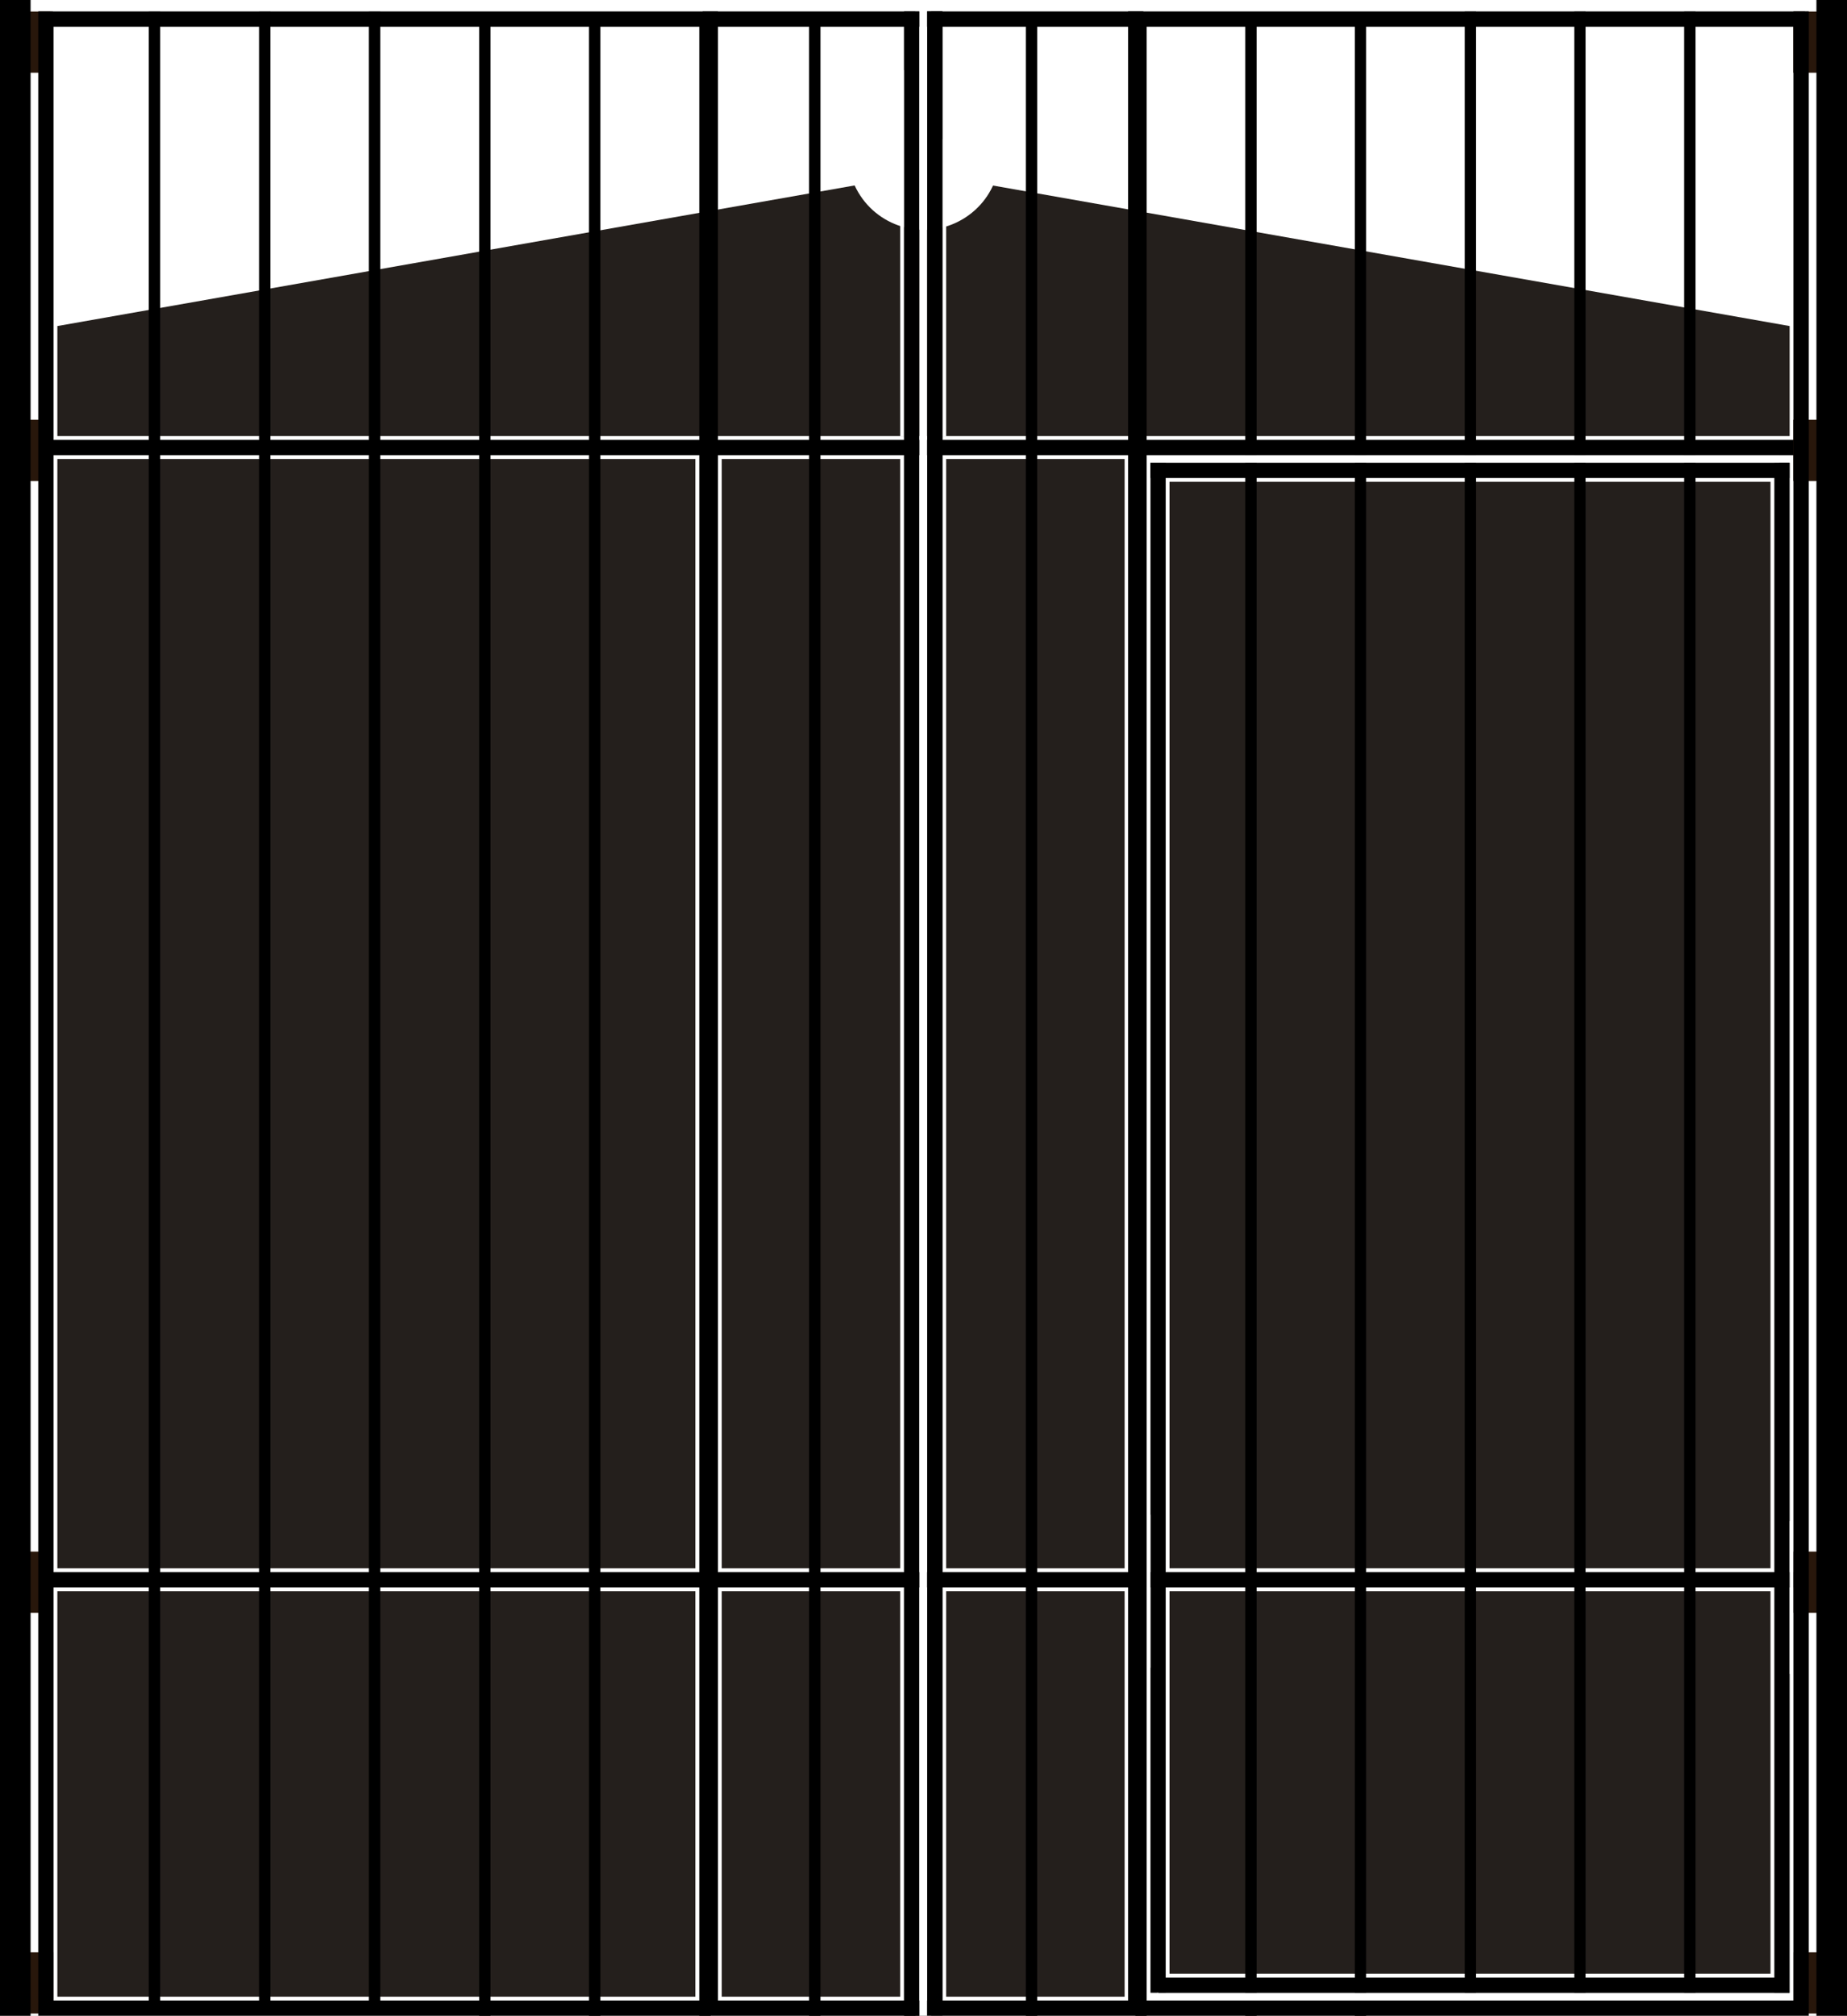
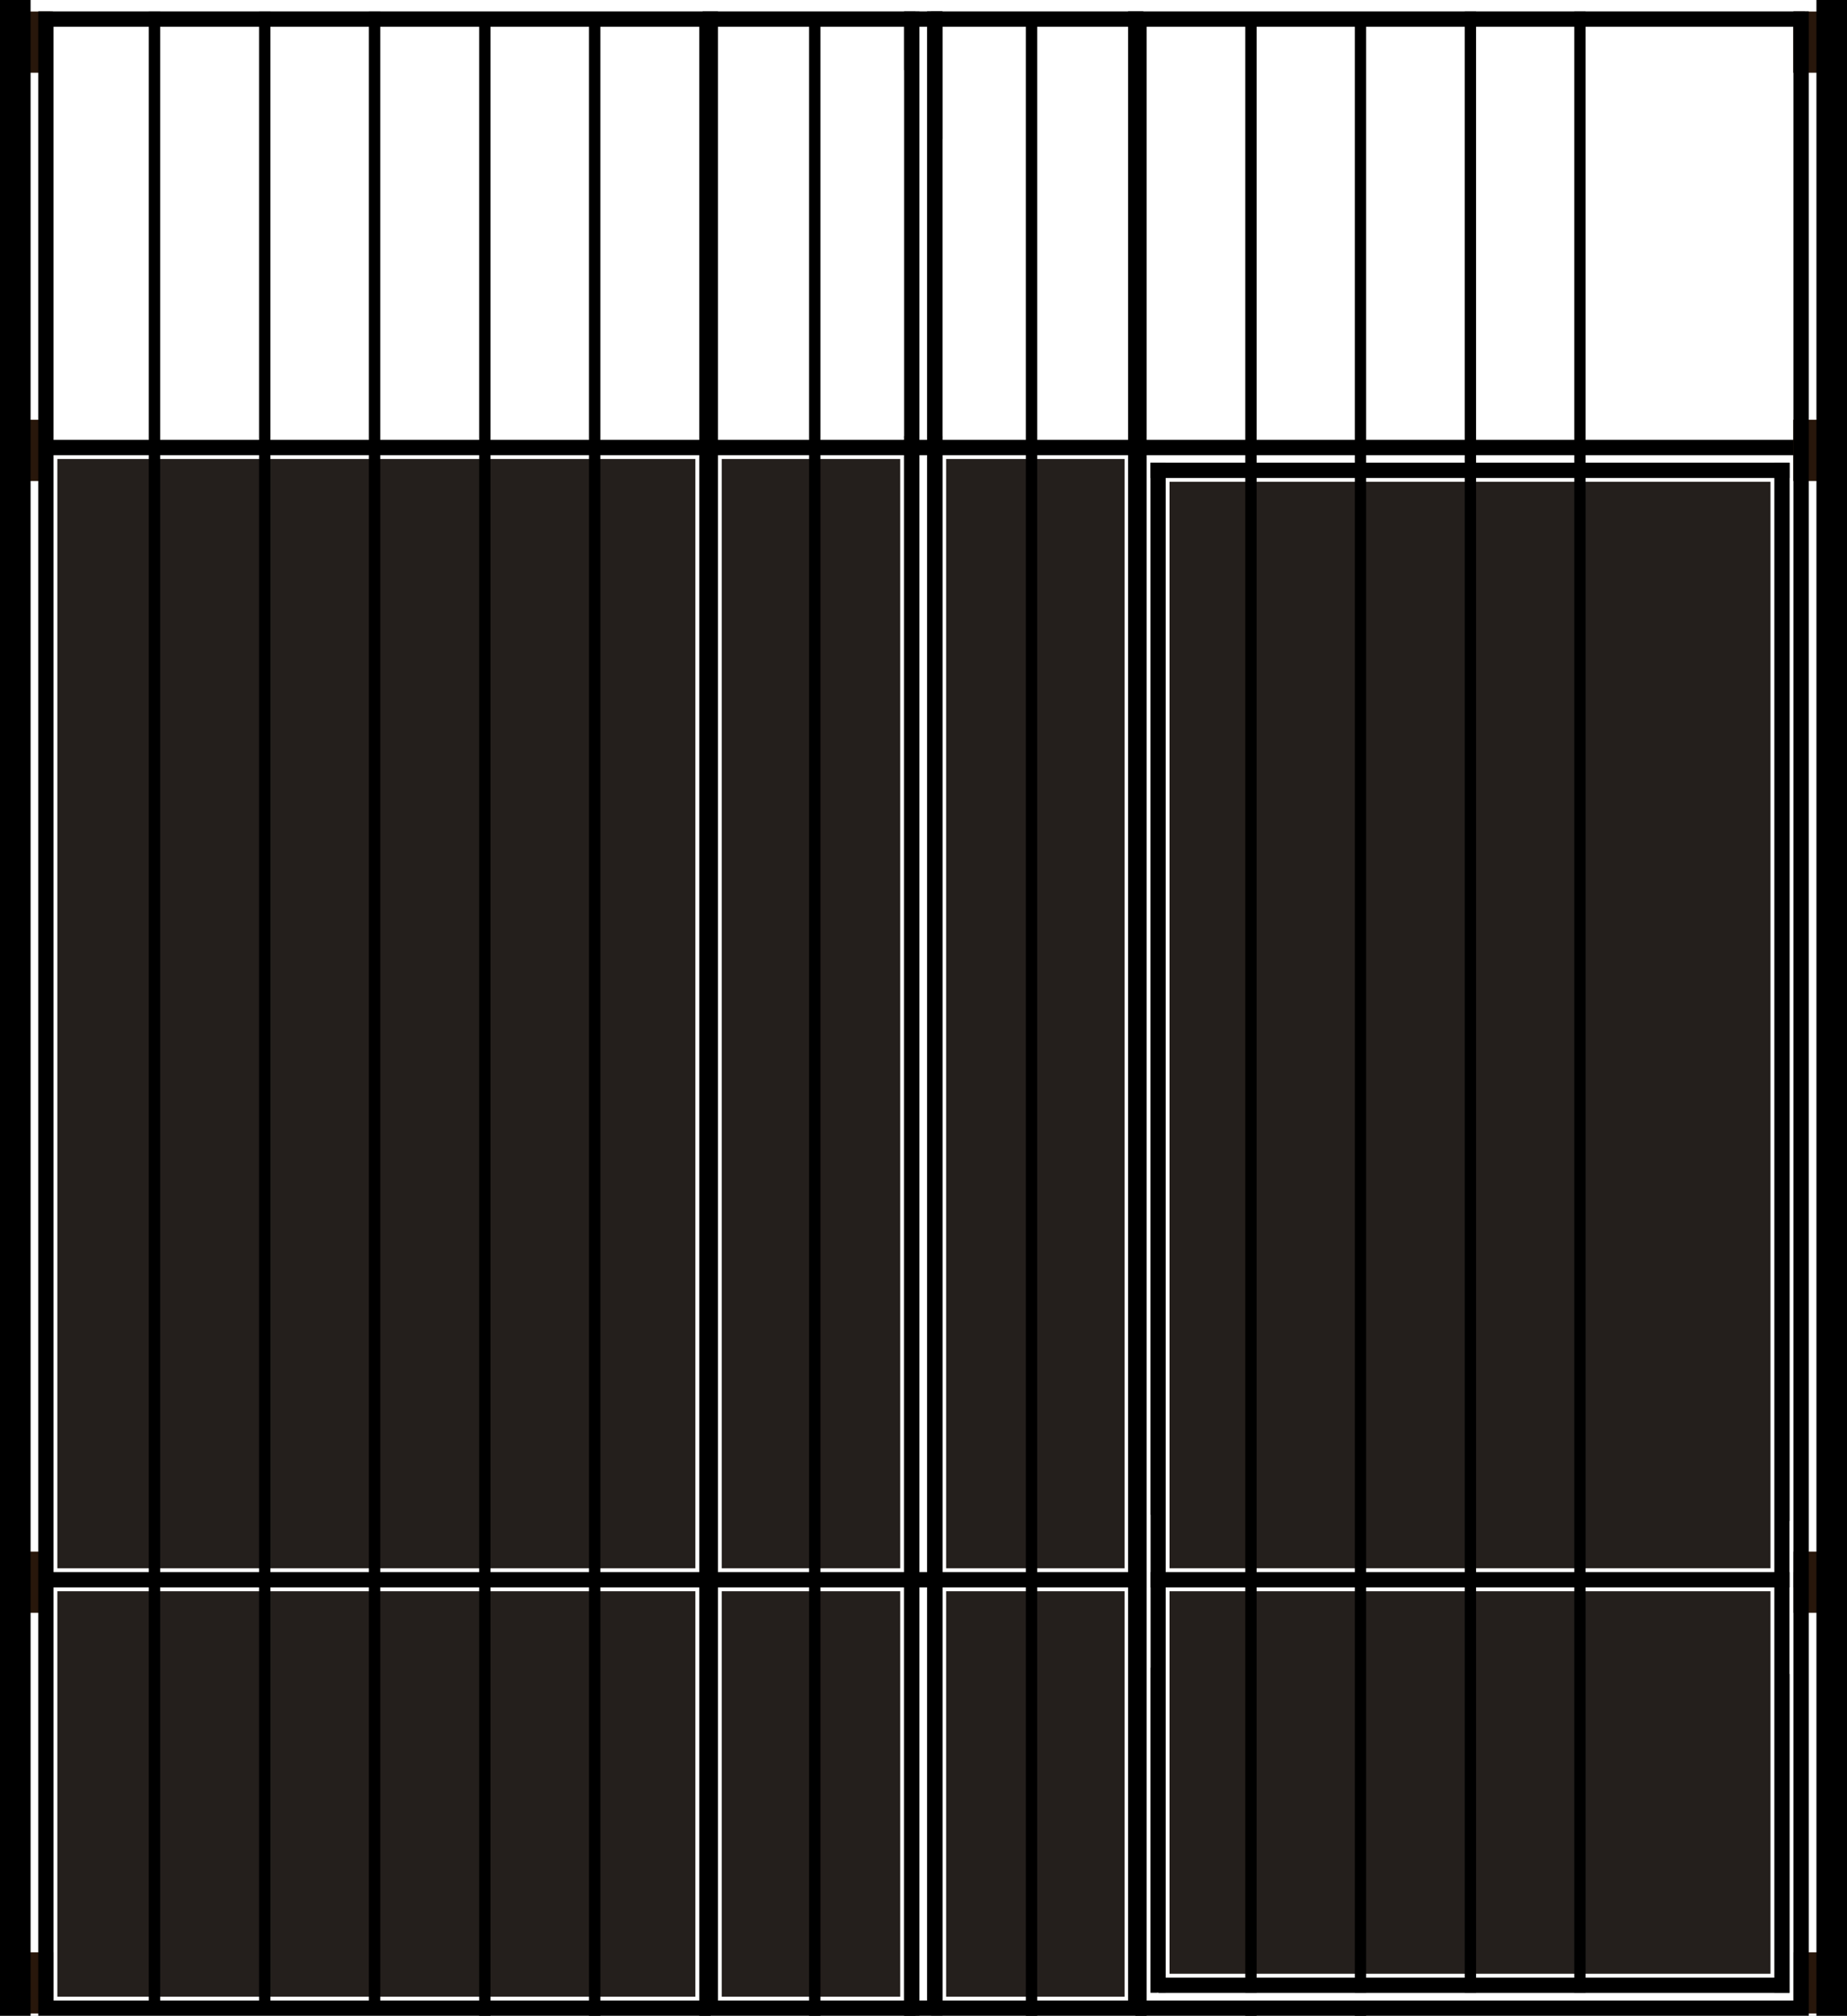
<svg xmlns="http://www.w3.org/2000/svg" xmlns:ns1="http://sodipodi.sourceforge.net/DTD/sodipodi-0.dtd" xmlns:ns2="http://www.inkscape.org/namespaces/inkscape" id="svg2" ns1:docname="cancello.svg" ns2:export-filename="/home/mrejani/cancello.png" viewBox="0 0 855.71 933.66" ns1:version="0.32" ns2:export-xdpi="280" version="1.0" ns2:output_extension="org.inkscape.output.svg.inkscape" ns2:export-ydpi="280" ns2:version="0.48.0 r9654">
  <rect x="0" y="0" width="855.71" height="933.66" fill="#808080" stroke="none" />
  <title id="title3104">Cancello</title>
  <ns1:namedview id="base" ns2:snap-center="true" ns2:zoom="0.52813349" borderopacity="1.0" ns2:current-layer="layer1" ns2:cx="288.30525" ns2:cy="479.91758" borderlayer="true" ns2:window-maximized="1" showgrid="false" ns2:snap-intersection-line-segments="true" width="250.72mm" units="mm" ns2:snap-global="true" showguides="false" bordercolor="#666666" ns2:window-x="0" ns2:guide-bbox="true" ns2:window-y="29" ns2:window-width="1440" ns2:pageopacity="0.0" ns2:pageshadow="2" pagecolor="#ffffff" ns2:document-units="mm" ns2:window-height="845">
    <ns1:guide id="guide3222" position="829.133,782.639" orientation="0.174,0.985" />
    <ns1:guide id="guide3224" position="26.572,782.639" orientation="-0.174,0.985" />
    <ns1:guide id="guide3200" position="427.852,853.395" orientation="1,0" />
    <ns1:guide id="guide3202" position="772.026,719.359" orientation="0,1" />
    <ns2:grid id="grid3206" dotted="true" enabled="true" visible="true" snapvisiblegridlinesonly="true" units="mm" type="xygrid" empspacing="5" />
    <ns1:guide id="guide3208" position="-0.472,933.668" orientation="0,1" />
    <ns1:guide id="guide3210" position="0,934.964" orientation="1,0" />
    <ns1:guide id="guide3212" position="855.73,4.552" orientation="1,0" />
    <ns1:guide id="guide3984" position="14.158,524.053" orientation="1,0" />
    <ns1:guide id="guide3986" position="841.549,15.232" orientation="1,0" />
    <ns1:guide id="guide4024" position="17.593,928.35" orientation="0,1" />
    <ns1:guide id="guide4026" position="837.99,19.445" orientation="1,0" />
    <ns1:guide id="guide4028" position="17.715,791.863" orientation="1,0" />
    <ns1:guide id="guide4066" position="425.953,925.22" orientation="1,0" />
    <ns1:guide id="guide4068" position="429.505,924.627" orientation="1,0" />
    <ns1:guide id="guide4119" position="829.133,702.352" orientation="1,0" />
    <ns1:guide id="guide4121" position="788.822,10.622" orientation="0,1" />
    <ns1:guide id="guide3998" position="533.016,721.067" orientation="1,0" />
    <ns1:guide id="guide4036" position="811.739,722.832" orientation="0,1" />
    <ns1:guide id="guide4056" position="531.242,722.512" orientation="1,0" />
    <ns1:guide id="guide4058" position="839.481,0" orientation="0,1" />
    <ns1:guide id="guide4060" position="395.962,847.772" orientation="1,0" />
    <ns1:guide id="guide4098" position="-416.302,205.499" orientation="0,1" />
    <ns1:guide id="guide4138" position="26.572,780.266" orientation="1,0" />
    <ns1:guide id="guide4140" position="25.404,729.919" orientation="0,1" />
    <ns1:guide id="guide4142" position="25.334,731.697" orientation="0,1" />
    <ns1:guide id="guide4144" position="830.906,702.402" orientation="1,0" />
    <ns1:guide id="guide4146" position="24.802,794.428" orientation="1,0" />
    <ns1:guide id="guide4148" position="802.533,782.639" orientation="0,1" />
    <ns1:guide id="guide4170" position="436.566,867.609" orientation="1,0" />
    <ns1:guide id="guide4172" position="438.339,868.314" orientation="1,0" />
    <ns1:guide id="guide4181" position="418.863,49.422" orientation="1,0" />
    <ns1:guide id="guide4183" position="417.076,866.017" orientation="1,0" />
    <ns1:guide id="guide4189" position="459.742,847.772" orientation="0,1" />
    <ns1:guide id="guide4191" position="459.742,886.246" orientation="1,0" />
    <ns1:guide id="guide4193" position="427.852,827.219" orientation="0,1" />
    <ns1:guide id="guide4213" position="323.934,721.972" orientation="1,0" />
    <ns1:guide id="guide3520" position="322.158,722.052" orientation="1,0" />
    <ns1:guide id="guide3522" position="10.921,721.067" orientation="0,1" />
    <ns1:guide id="guide3524" position="24.435,207.28" orientation="0,1" />
    <ns1:guide id="guide3544" position="332.613,719.359" orientation="1,0" />
    <ns1:guide id="guide3546" position="334.383,720.613" orientation="1,0" />
    <ns1:guide id="guide3569" position="25.304,198.418" orientation="0,1" />
    <ns1:guide id="guide3571" position="21.562,196.652" orientation="0,1" />
    <ns1:guide id="guide3573" position="20.424,8.852" orientation="0,1" />
    <ns1:guide id="guide3777" position="540.065,708.914" orientation="1,0" />
    <ns1:guide id="guide3779" position="531.757,710.508" orientation="0,1" />
    <ns1:guide id="guide3781" position="540.254,712.274" orientation="0,1" />
    <ns1:guide id="guide3783" position="541.844,711.879" orientation="1,0" />
    <ns1:guide id="guide3785" position="822.044,709.335" orientation="1,0" />
    <ns1:guide id="guide3787" position="820.271,709.976" orientation="1,0" />
    <ns1:guide id="guide3789" position="821.276,17.72" orientation="0,1" />
    <ns1:guide id="guide3791" position="810.667,19.484" orientation="0,1" />
    <ns1:guide id="guide4673" position="840.251,1.344" orientation="0,1" />
  </ns1:namedview>
  <g id="layer1" ns2:label="Livello 1" ns2:groupmode="layer" transform="translate(0 -118.51)">
    <g id="g3308">
      <rect id="rect3306" style="fill:#ffffff" height="933.67" width="855.69" y="118.5" x="-3.1974e-14" />
      <rect id="rect3982-0" style="fill:#ffffff" height="41.852" width="827.39" y="118.5" x="14.158" />
-       <path id="path4150" style="fill:#241f1c" d="m26.572 151.02v50.942h802.56v-50.942l-401.28-70.757z" ns1:nodetypes="cccccc" transform="translate(0 118.51)" ns2:connector-curvature="0" />
      <path id="path4185" ns1:rx="18.220062" ns1:ry="17.898867" style="fill:#ffffff" ns1:type="arc" d="m461.75 42.53c5.131 8.504 2.273 19.483-6.383 24.524-8.656 5.04-19.833 2.233-24.964-6.271-5.131-8.504-2.273-19.483 6.383-24.524 7.758-4.517 17.712-2.78 23.411 4.086" ns1:open="true" transform="matrix(1.937 0 0 1.972 -436.03 87.792)" ns1:cy="51.656967" ns1:cx="446.07224" ns1:end="11.882284" ns1:start="5.748112" />
      <rect id="rect3982-0-4-0-7-4-6-2-0-7" style="fill:#000000" transform="scale(-1)" height="7.087" width="820.29" y="-853.76" x="-837.99" />
      <rect id="rect3982-0-4-0-7-4-6-2-0" style="fill:#000000" transform="scale(-1)" height="7.087" width="820.29" y="-329.34" x="-837.99" />
      <rect id="rect3982" style="fill:#ffffff" height="20.24" width="827.38" y="1031.4" x="14.158" />
      <g id="g3851" transform="matrix(.991 0 0 1 7.355 .317)">
        <rect id="rect3817" style="fill:#28170b" transform="rotate(-90)" height="24.825" width="28.346" y="830.96" x="-340.97" />
        <rect id="rect3817-3" style="fill:#28170b" transform="rotate(-90)" height="24.825" width="28.346" y="830.93" x="-865.19" />
        <rect id="rect3817-38" style="fill:#28170b" transform="rotate(-90)" height="24.825" width="28.346" y="831.13" x="-1050.8" />
        <rect id="rect3817-9" style="fill:#28170b" transform="rotate(-90)" height="24.825" width="28.346" y="830.95" x="-151.88" />
      </g>
      <rect id="rect3982-0-4-0" style="fill:#000000" transform="rotate(-90)" height="7.087" width="926.52" y="429.51" x="-1050.3" />
      <rect id="rect3982-0-4-0-7" style="fill:#000000" transform="rotate(-90)" height="7.087" width="928.23" y="418.87" x="-1052.1" />
      <rect id="rect3982-0-4-0-7-4" style="fill:#000000" transform="rotate(-90)" height="7.087" width="708.74" y="822.05" x="-1041.6" />
      <rect id="rect3982-0-4-0-7-4-6" style="fill:#000000" transform="scale(-1)" height="7.087" width="292.27" y="-1041.6" x="-829.01" />
      <rect id="rect3204" ry="0" style="fill:#000000" transform="scale(-1,1)" height="933.67" width="14.173" y="118.5" x="-855.72" />
      <rect id="rect3982-0-4-0-7-4-3" style="fill:#000000" transform="rotate(-90)" height="7.055" width="708.69" y="533.01" x="-1041.5" />
      <rect id="rect3982-0-4-0-7-4-6-2" style="fill:#000000" transform="scale(-1)" height="7.087" width="296.08" y="-339.9" x="-829.09" />
      <rect id="rect3982-0-4-4" style="fill:#ffffff" transform="rotate(-90)" height="1.772" width="70.866" y="531.23" x="-890.95" />
      <rect id="rect3982-0-4-4-0" style="fill:#ffffff" transform="rotate(-90)" height="1.748" width="137.62" y="436.59" x="-320.52" />
      <rect id="rect3982-0-4-4-4" style="fill:#ffffff" transform="rotate(-90)" height="1.772" width="169.51" y="417.08" x="-320.48" />
      <rect id="rect3982-0-4-4-49" style="fill:#ffffff" transform="rotate(-90)" height="1.772" width="70.866" y="829.14" x="-893.86" />
      <g id="g3575">
        <rect id="rect3266-9" style="fill:#241f1c" height="513.79" width="82.693" y="331.11" x="334.38" />
        <rect id="rect3266-9-5" style="fill:#241f1c" height="187.8" width="82.693" y="855.52" x="334.38" />
        <rect id="rect3266-97" style="fill:#241f1c" height="187.8" width="295.59" y="855.52" x="26.572" />
        <rect id="rect3266" style="fill:#241f1c" height="513.79" width="295.59" y="331.11" x="26.572" />
      </g>
      <g id="g3679">
        <rect id="rect3982-0-4-0-7-4-3-9-5" style="fill:#000000" transform="rotate(-90)" height="7.087" width="927.78" y="325.53" x="-1051.6" />
        <g id="g3414" transform="matrix(1.633 0 0 1.264 -15.173 -325.75)">
          <rect id="rect3982-0-4-0-7-4-3-9-5-1" style="fill:#000000" transform="rotate(-90)" height="3.225" width="733.75" y="238.84" x="-1090.2" />
          <rect id="rect3982-0-4-0-7-4-3-9-5-1-5" style="fill:#000000" transform="rotate(-90)" height="3.225" width="733.75" y="207.68" x="-1090.2" />
          <rect id="rect3982-0-4-0-7-4-3-9-5-1-3" style="fill:#000000" transform="rotate(-90)" height="3.225" width="733.75" y="176.4" x="-1090.2" />
          <rect id="rect3982-0-4-0-7-4-3-9-5-1-5-1" style="fill:#000000" transform="rotate(-90)" height="3.225" width="733.75" y="145.23" x="-1090.2" />
          <rect id="rect3982-0-4-0-7-4-3-9-5-1-8" style="fill:#000000" transform="rotate(-90)" height="3.225" width="733.75" y="113.95" x="-1089.5" />
          <rect id="rect3982-0-4-0-7-4-3-9-5-1-5-9" style="fill:#000000" transform="rotate(-90)" height="3.225" width="733.75" y="82.785" x="-1089.5" />
          <rect id="rect3982-0-4-0-7-4-3-9-5-1-3-6" style="fill:#000000" transform="rotate(-90)" height="3.225" width="733.75" y="51.506" x="-1089.5" />
          <rect id="rect3982-0-4-0-7-4-3-9-5-1-5-1-4" style="fill:#000000" transform="rotate(-90)" height="3.225" width="733.75" y="20.34" x="-1089.5" />
        </g>
        <rect id="rect3982-0-4-0-7-4-3-9-5-1-1" style="fill:#000000" transform="rotate(-90)" height="5.266" width="928.23" y="418.87" x="-1052.1" />
      </g>
      <rect id="rect3266-9-6" style="fill:#241f1c" transform="scale(-1,1)" height="513.79" width="82.693" y="331.11" x="-521.03" />
      <rect id="rect3266-9-5-5" style="fill:#241f1c" transform="scale(-1,1)" height="187.8" width="82.693" y="855.52" x="-521.03" />
      <rect id="rect3266-97-9" style="fill:#241f1c" transform="scale(-1,1)" height="177.17" width="278.43" y="855.52" x="-820.27" />
      <rect id="rect3266-90" style="fill:#241f1c" transform="scale(-1,1)" height="503.23" width="278.43" y="341.66" x="-820.27" />
      <g id="g3679-9" transform="matrix(-.997 0 0 1 854.25 -.043)">
        <rect id="rect3982-0-4-0-7-4-3-9-5-7" style="fill:#000000" transform="rotate(-90)" height="7.087" width="927.78" y="325.53" x="-1051.6" />
        <g id="g3414-4" transform="matrix(1.633 0 0 1.264 -15.173 -325.75)">
          <rect id="rect3982-0-4-0-7-4-3-9-5-1-9" style="fill:#000000" transform="rotate(-90)" height="3.225" width="733.75" y="238.84" x="-1090.2" />
          <rect id="rect3982-0-4-0-7-4-3-9-5-1-5-17" style="fill:#000000" transform="rotate(-90)" height="3.225" width="733.75" y="207.68" x="-1090.2" />
          <rect id="rect3982-0-4-0-7-4-3-9-5-1-3-0" style="fill:#000000" transform="rotate(-90)" height="3.225" width="733.75" y="176.4" x="-1090.2" />
          <rect id="rect3982-0-4-0-7-4-3-9-5-1-5-1-6" style="fill:#000000" transform="rotate(-90)" height="3.225" width="733.75" y="145.23" x="-1090.2" />
          <rect id="rect3982-0-4-0-7-4-3-9-5-1-8-0" style="fill:#000000" transform="rotate(-90)" height="3.225" width="733.75" y="113.95" x="-1089.5" />
          <rect id="rect3982-0-4-0-7-4-3-9-5-1-5-9-8" style="fill:#000000" transform="rotate(-90)" height="3.225" width="733.75" y="82.785" x="-1089.5" />
-           <rect id="rect3982-0-4-0-7-4-3-9-5-1-3-6-5" style="fill:#000000" transform="rotate(-90)" height="3.225" width="733.75" y="51.506" x="-1089.5" />
          <rect id="rect3982-0-4-0-7-4-3-9-5-1-5-1-4-3" style="fill:#000000" transform="rotate(-90)" height="3.225" width="733.75" y="20.34" x="-1089.5" />
        </g>
        <rect id="rect3982-0-4-0-7-4-3-9-5-1-1-9" style="fill:#000000" transform="rotate(-90)" height="5.266" width="928.23" y="418.87" x="-1052.1" />
      </g>
-       <rect id="rect3982-0-4-3-7" style="fill:#ffffff" transform="scale(-1)" height="3.473" width="292.47" y="-332.82" x="-824.41" />
      <rect id="rect3982-0-4-3" style="fill:#ffffff" transform="scale(-1)" height="3.515" width="293.51" y="-1045.1" x="-829.45" />
      <g id="g3851-9" transform="matrix(.991 0 0 1 -823.57 .317)">
        <rect id="rect3817-4" style="fill:#28170b" transform="rotate(-90)" height="24.825" width="28.346" y="830.96" x="-340.97" />
        <rect id="rect3817-3-6" style="fill:#28170b" transform="rotate(-90)" height="24.825" width="28.346" y="830.93" x="-865.19" />
        <rect id="rect3817-38-4" style="fill:#28170b" transform="rotate(-90)" height="24.825" width="28.346" y="831.13" x="-1050.8" />
        <rect id="rect3817-9-5" style="fill:#28170b" transform="rotate(-90)" height="24.825" width="28.346" y="830.95" x="-151.88" />
      </g>
      <rect id="rect3204-6" ry="0" style="fill:#000000" transform="scale(-1,1)" height="933.67" width="14.173" y="118.5" x="-14.173" />
      <rect id="rect3204-8" style="stroke:#000000;stroke-width:7.087;fill:none" ry="0" height="921.26" width="813.21" y="127.35" x="21.256" />
-       <rect id="rect3982-0-4" style="fill:#ffffff" transform="rotate(-90)" height="3.543" width="933.67" y="425.96" x="-1052.2" />
    </g>
  </g>
</svg>